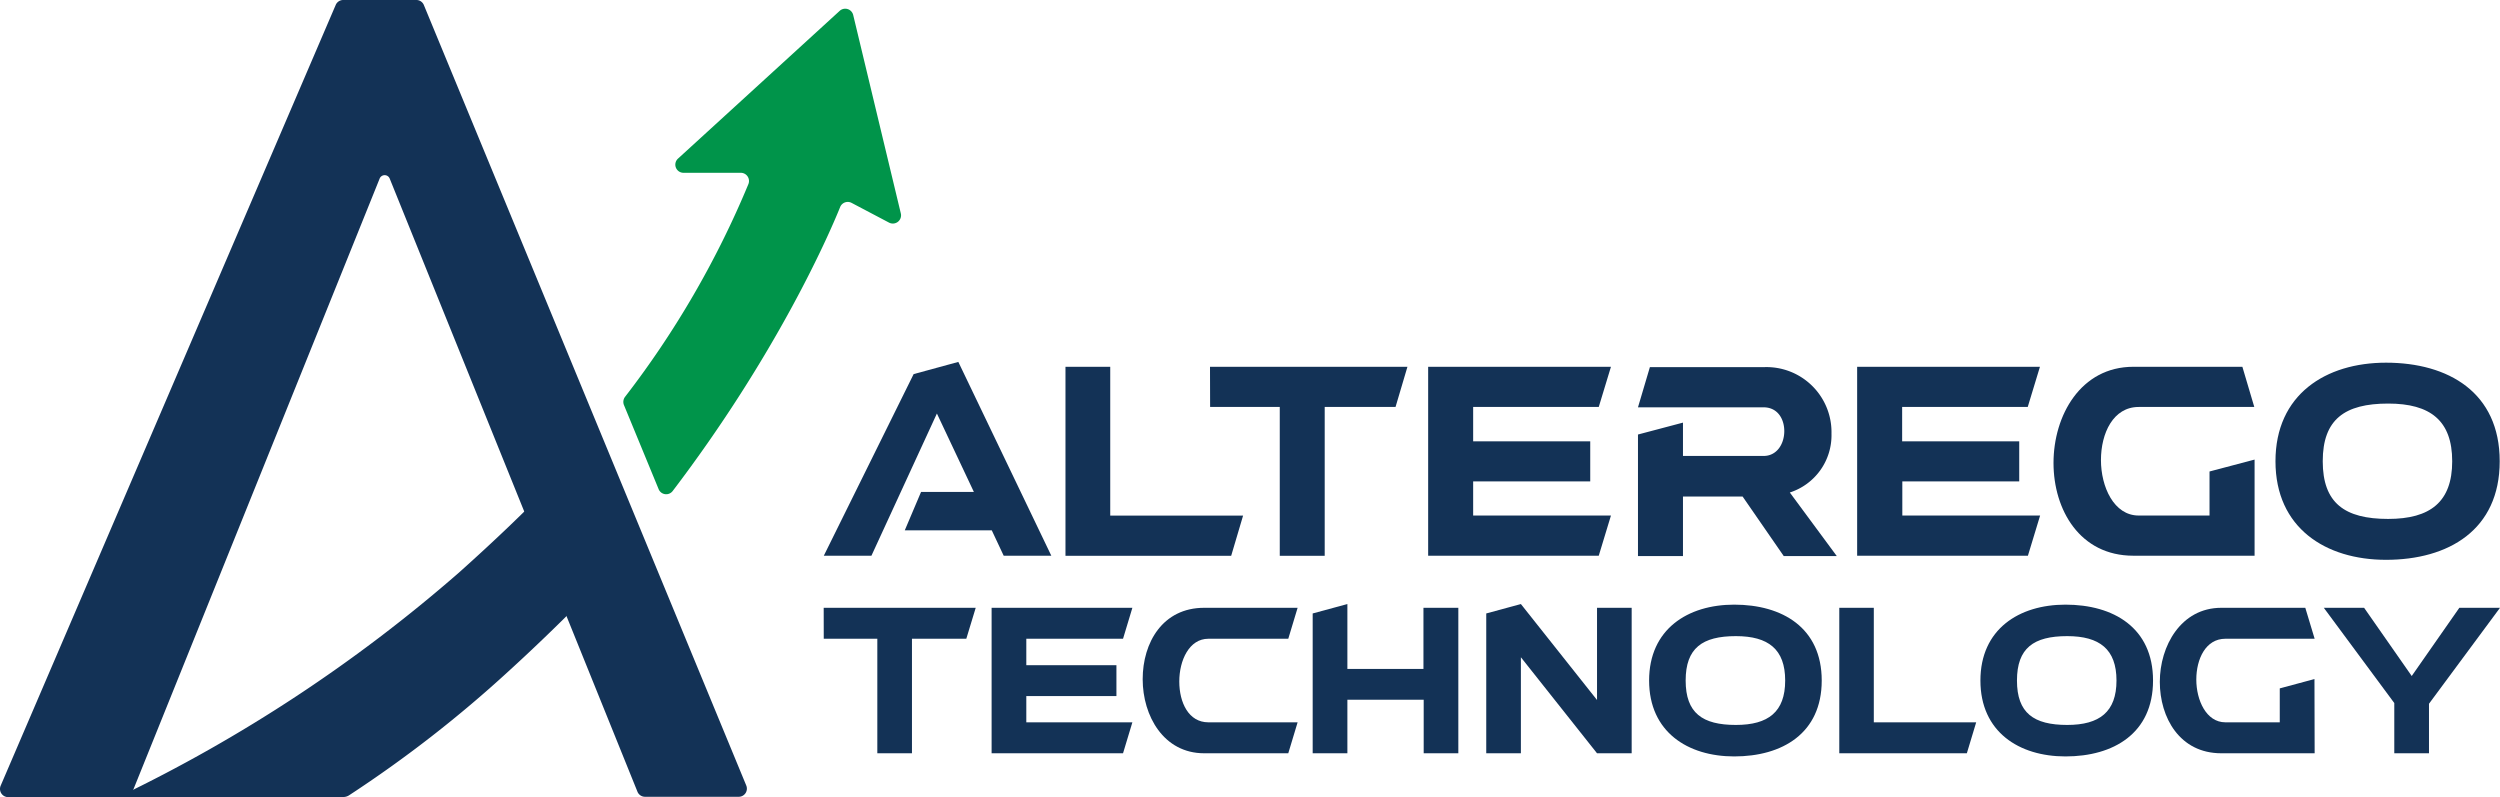
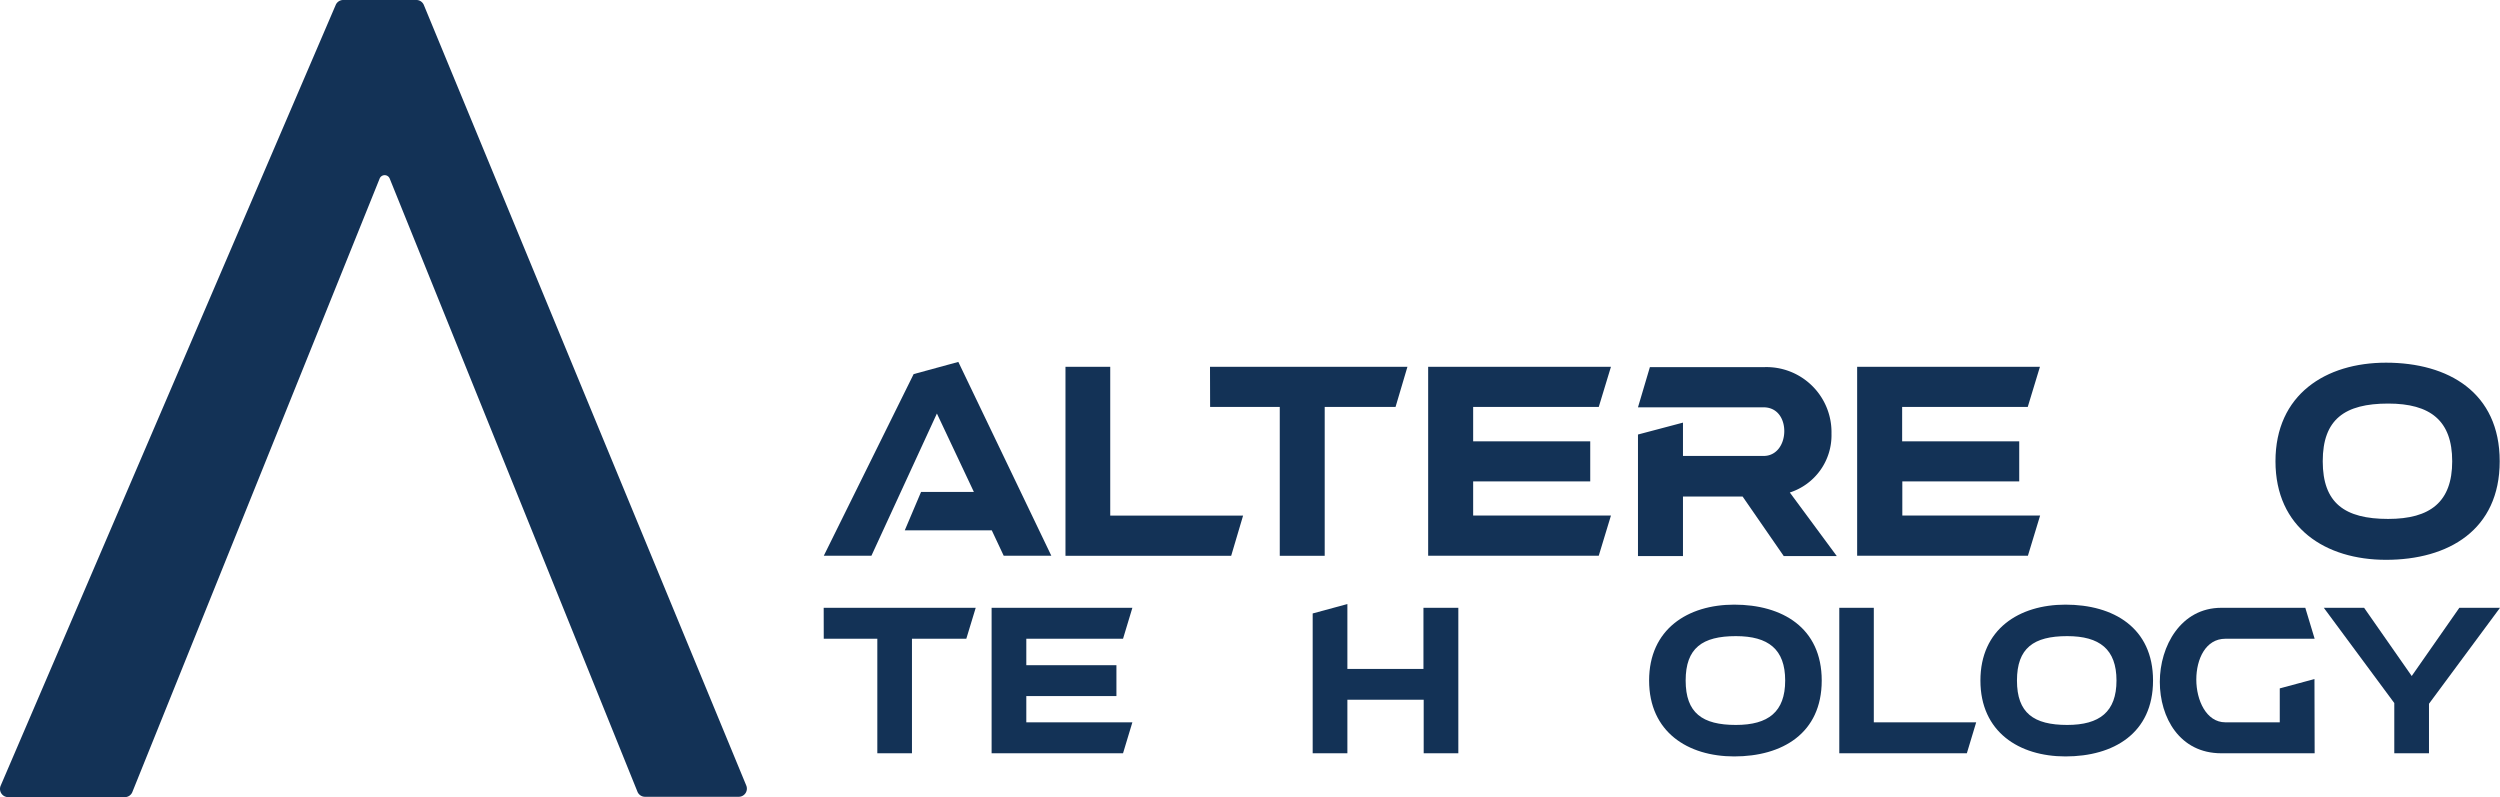
<svg xmlns="http://www.w3.org/2000/svg" viewBox="0 0 420 133.9">
  <defs>
    <style>.cls-1{fill:#00944a;}.cls-2{fill:#133256;}</style>
  </defs>
  <g id="Layer_2" data-name="Layer 2">
    <g id="Layer_1-2" data-name="Layer 1">
-       <path class="cls-1" d="M141.05,1.84,113.9,26.65a1.37,1.37,0,0,0,.93,2.38h9.63a1.38,1.38,0,0,1,1.27,1.9A156.94,156.94,0,0,1,105,66.68a1.41,1.41,0,0,0-.18,1.36l5.83,14.14a1.37,1.37,0,0,0,2.36.31c17.21-22.62,26-42.4,28.14-47.72a1.38,1.38,0,0,1,1.91-.69l6.28,3.31a1.38,1.38,0,0,0,2-1.53l-8-33.33A1.38,1.38,0,0,0,141.05,1.84Z" />
      <path class="cls-2" d="M22.26,133l41.52-103a.91.91,0,0,1,1.69,0l41.62,103a1.37,1.37,0,0,0,1.27.86h15.75a1.37,1.37,0,0,0,1.26-1.9L71.21.85A1.36,1.36,0,0,0,70,0H57.66A1.37,1.37,0,0,0,56.4.83L.11,132a1.38,1.38,0,0,0,1.26,1.92H21A1.37,1.37,0,0,0,22.26,133Z" />
      <path class="cls-2" d="M154.74,82.64h8.87L157.4,69.47l-11,23.89h-8l15.09-30.51L161,60.8l15.62,32.56h-8l-2-4.26H152Z" />
      <path class="cls-2" d="M186.52,61.62v25h22.32l-2,6.75H179V61.62Z" />
      <path class="cls-2" d="M203.28,61.62h33.17l-2,6.75H222.55v25H215v-25h-11.7Z" />
      <path class="cls-2" d="M247.49,86.61h23.15l-2.05,6.75H239.93V61.62h30.71l-2.05,6.75h-21.1v5.77h19.67v6.74H247.49Z" />
      <path class="cls-2" d="M282.74,71v5.6h13.54c2.29,0,3.48-2.09,3.48-4.17s-1.15-4-3.48-4h-21.1l2-6.75h19.14a10.93,10.93,0,0,1,11.37,11.17,10.1,10.1,0,0,1-7,9.89l7.89,10.68h-8.91l-6.91-10H282.74v10h-7.56V73Z" />
      <path class="cls-2" d="M319.59,86.61h23.15l-2.05,6.75H312V61.62h30.71l-2.05,6.75h-21.1v5.77h19.67v6.74H319.59Z" />
-       <path class="cls-2" d="M378.77,93.36H358.4c-9,0-13.41-7.73-13.41-15.58,0-8,4.58-16.16,13.41-16.16h18.32l2,6.75H359.3c-4.29,0-6.34,4.42-6.34,8.92s2.17,9.32,6.34,9.32h11.9v-7.4l7.57-2Z" />
      <path class="cls-2" d="M400.85,94.05c-10.14,0-18.57-5.35-18.57-16.56s8.43-16.56,18.57-16.56c10.47,0,19.1,5,19.1,16.56S411.32,94.05,400.85,94.05Zm.37-6.87c7.07,0,10.75-2.86,10.75-9.69s-3.68-9.69-10.75-9.69c-7.32,0-11,2.66-11,9.69S393.9,87.18,401.22,87.18Z" />
      <path class="cls-2" d="M138.38,102.11h25.54l-1.58,5.2h-9.13v19.24h-5.82V107.31h-9Z" />
      <path class="cls-2" d="M172.42,121.35h17.82l-1.57,5.2H166.59V102.11h23.65l-1.57,5.2H172.42v4.44h15.14v5.19H172.42Z" />
-       <path class="cls-2" d="M218,102.11l-1.57,5.2H203c-3.21,0-4.88,3.62-4.88,7.18s1.58,6.86,4.88,6.86h15l-1.57,5.2H202.3c-6.8,0-10.33-6.27-10.33-12.44s3.37-12,10.33-12Z" />
      <path class="cls-2" d="M226.36,101.48v10.9h12.78V102.11H245v24.44h-5.82v-9H226.36v9h-5.83V103.06Z" />
-       <path class="cls-2" d="M274.12,102.11v24.44H268.3l-12.79-16.13v16.13h-5.82V103.06l5.82-1.58L268.3,117.6V102.11Z" />
      <path class="cls-2" d="M291.35,127.08c-7.81,0-14.3-4.12-14.3-12.75s6.49-12.75,14.3-12.75c8.06,0,14.7,3.87,14.7,12.75S299.41,127.08,291.35,127.08Zm.28-5.29c5.45,0,8.28-2.2,8.28-7.46s-2.83-7.46-8.28-7.46c-5.64,0-8.44,2-8.44,7.46S286,121.79,291.63,121.79Z" />
      <path class="cls-2" d="M314.8,102.11v19.24H332l-1.57,5.2H309V102.11Z" />
      <path class="cls-2" d="M347,127.08c-7.8,0-14.29-4.12-14.29-12.75s6.49-12.75,14.29-12.75c8.06,0,14.71,3.87,14.71,12.75S355.07,127.08,347,127.08Zm.29-5.29c5.44,0,8.28-2.2,8.28-7.46s-2.84-7.46-8.28-7.46c-5.64,0-8.44,2-8.44,7.46S341.66,121.79,347.3,121.79Z" />
      <path class="cls-2" d="M388.86,126.55H373.18c-7,0-10.33-6-10.33-12s3.53-12.44,10.33-12.44h14.11l1.57,5.2h-15c-3.3,0-4.88,3.4-4.88,6.86s1.67,7.18,4.88,7.18H383v-5.7l5.83-1.57Z" />
      <path class="cls-2" d="M408.07,126.55h-5.83v-8.44l-11.84-16h6.77l8,11.46,8-11.46H420l-11.93,16.12Z" />
-       <path class="cls-2" d="M100.79,75.19a1.37,1.37,0,0,0-2.33-.35C95.93,77.93,89.7,84.93,77.1,96.2a254.76,254.76,0,0,1-57.23,37.7H57.66a1.8,1.8,0,0,0,1-.3,207.35,207.35,0,0,0,26.82-20.87h0s17.33-15.68,21-22.23a1.37,1.37,0,0,0,.07-1.17Z" />
    </g>
  </g>
</svg>